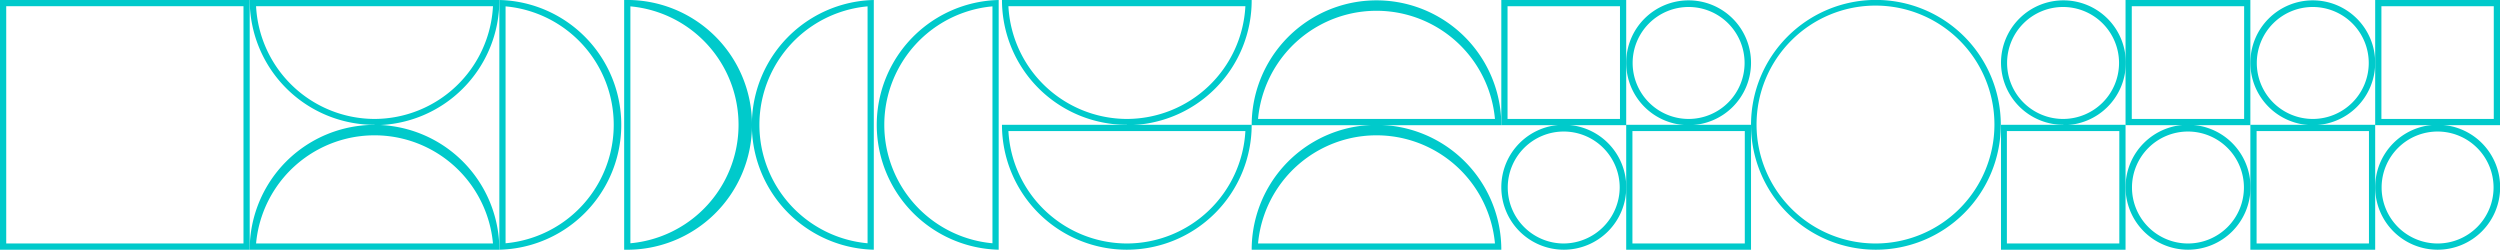
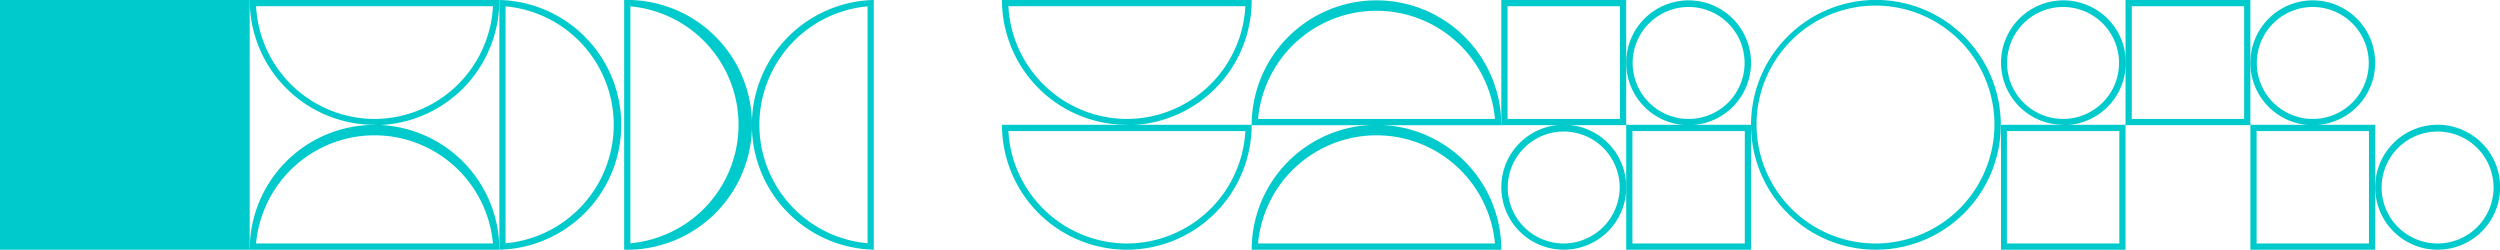
<svg xmlns="http://www.w3.org/2000/svg" viewBox="0 0 357.32 35.69">
  <defs>
    <style>.cls-1{fill:#00cacb;}</style>
  </defs>
  <g id="Camada_2" data-name="Camada 2">
    <g id="Layer_2" data-name="Layer 2">
-       <path class="cls-1" d="M.89,34.8V.89H34.8V34.8H.89M0,35.69H35.69V0H0V35.69Z" />
+       <path class="cls-1" d="M.89,34.8V.89H34.8H.89M0,35.69H35.69V0H0V35.69Z" />
      <path class="cls-1" d="M268.11,34.8a17,17,0,1,1,16.95-17,17,17,0,0,1-16.95,17m0,.89a17.85,17.85,0,1,0-17.84-17.85,17.84,17.84,0,0,0,17.84,17.85Z" />
      <path class="cls-1" d="M233.32,34.8V18.73h16.06V34.8H233.32m-.89.89h17.84V17.84H232.43V35.69Z" />
      <path class="cls-1" d="M215.47,17V.89h16.07V17H215.47m-.89.89h17.85V0H214.58V17.84Z" />
      <path class="cls-1" d="M304.69,17V.89h16.06V17H304.69m-.89.89h17.84V0H303.8V17.84Z" />
      <path class="cls-1" d="M286.84,34.8V18.73h16.07V34.8H286.84m-.89.89H303.8V17.84H286V35.69Z" />
-       <path class="cls-1" d="M340.37,17V.89h16.06V17H340.37m-.89.89h17.84V0H339.48V17.84Z" />
      <path class="cls-1" d="M322.53,34.8V18.73h16.06V34.8H322.53m-.89.89h17.84V17.84H321.64V35.69Z" />
      <path class="cls-1" d="M179.81,17a17,17,0,0,1,33.86,0H179.81m-.91.89h35.68a17.84,17.84,0,0,0-35.68,0Z" />
      <path class="cls-1" d="M179.81,34.8a17,17,0,0,1,33.86,0H179.81m-.91.89h35.68a17.84,17.84,0,1,0-35.68,0Z" />
      <path class="cls-1" d="M53.53,17A17,17,0,0,1,36.6.89H70.46A17,17,0,0,1,53.53,17m0,.89A17.84,17.84,0,0,0,71.37,0H35.69A17.84,17.84,0,0,0,53.53,17.84Z" />
      <path class="cls-1" d="M36.6,34.8a17,17,0,0,1,33.86,0H36.6m-.91.89H71.37a17.84,17.84,0,1,0-35.68,0Z" />
      <path class="cls-1" d="M124,34.77A17,17,0,0,1,124,.91V34.77m.89.92V0a17.85,17.85,0,0,0,0,35.69Z" />
-       <path class="cls-1" d="M141.85,34.77a17,17,0,0,1,0-33.86V34.77m.89.92V0a17.85,17.85,0,0,0,0,35.69Z" />
      <path class="cls-1" d="M72.26,34.77V.91a17,17,0,0,1,0,33.86m-.89.92A17.85,17.85,0,0,0,71.37,0V35.69Z" />
      <path class="cls-1" d="M90.1,34.77V.91a17,17,0,0,1,0,33.86m-.89.92A17.85,17.85,0,1,0,89.21,0V35.69Z" />
      <path class="cls-1" d="M161.06,34.8a17,17,0,0,1-16.93-16.07H178A17,17,0,0,1,161.06,34.8m0,.89A17.85,17.85,0,0,0,178.9,17.84H143.21a17.85,17.85,0,0,0,17.85,17.85Z" />
      <path class="cls-1" d="M161.06,17A17,17,0,0,1,144.13.89H178A17,17,0,0,1,161.06,17m0,.89A17.84,17.84,0,0,0,178.9,0H143.21a17.85,17.85,0,0,0,17.85,17.84Z" />
-       <path class="cls-1" d="M312.72,34.8a8,8,0,1,1,8-8,8,8,0,0,1-8,8m0,.89a8.93,8.93,0,1,0-8.92-8.93,8.93,8.93,0,0,0,8.92,8.93Z" />
      <path class="cls-1" d="M223.5,34.8a8,8,0,1,1,8-8,8.05,8.05,0,0,1-8,8m0,.89a8.93,8.93,0,1,0-8.92-8.93,8.93,8.93,0,0,0,8.92,8.93Z" />
      <path class="cls-1" d="M348.4,34.8a8,8,0,1,1,8-8,8,8,0,0,1-8,8m0,.89a8.93,8.93,0,1,0-8.92-8.93,8.92,8.92,0,0,0,8.92,8.93Z" />
      <path class="cls-1" d="M330.56,17a8,8,0,1,1,8-8,8,8,0,0,1-8,8m0,.89a8.92,8.92,0,1,0-8.92-8.92,8.92,8.92,0,0,0,8.92,8.92Z" />
      <path class="cls-1" d="M294.87,17a8,8,0,1,1,8-8,8,8,0,0,1-8,8m0,.89A8.92,8.92,0,1,0,286,8.92a8.92,8.92,0,0,0,8.92,8.92Z" />
      <path class="cls-1" d="M241.35,17a8,8,0,1,1,8-8,8,8,0,0,1-8,8m0,.89a8.92,8.92,0,1,0-8.92-8.92,8.92,8.92,0,0,0,8.92,8.92Z" />
    </g>
  </g>
</svg>